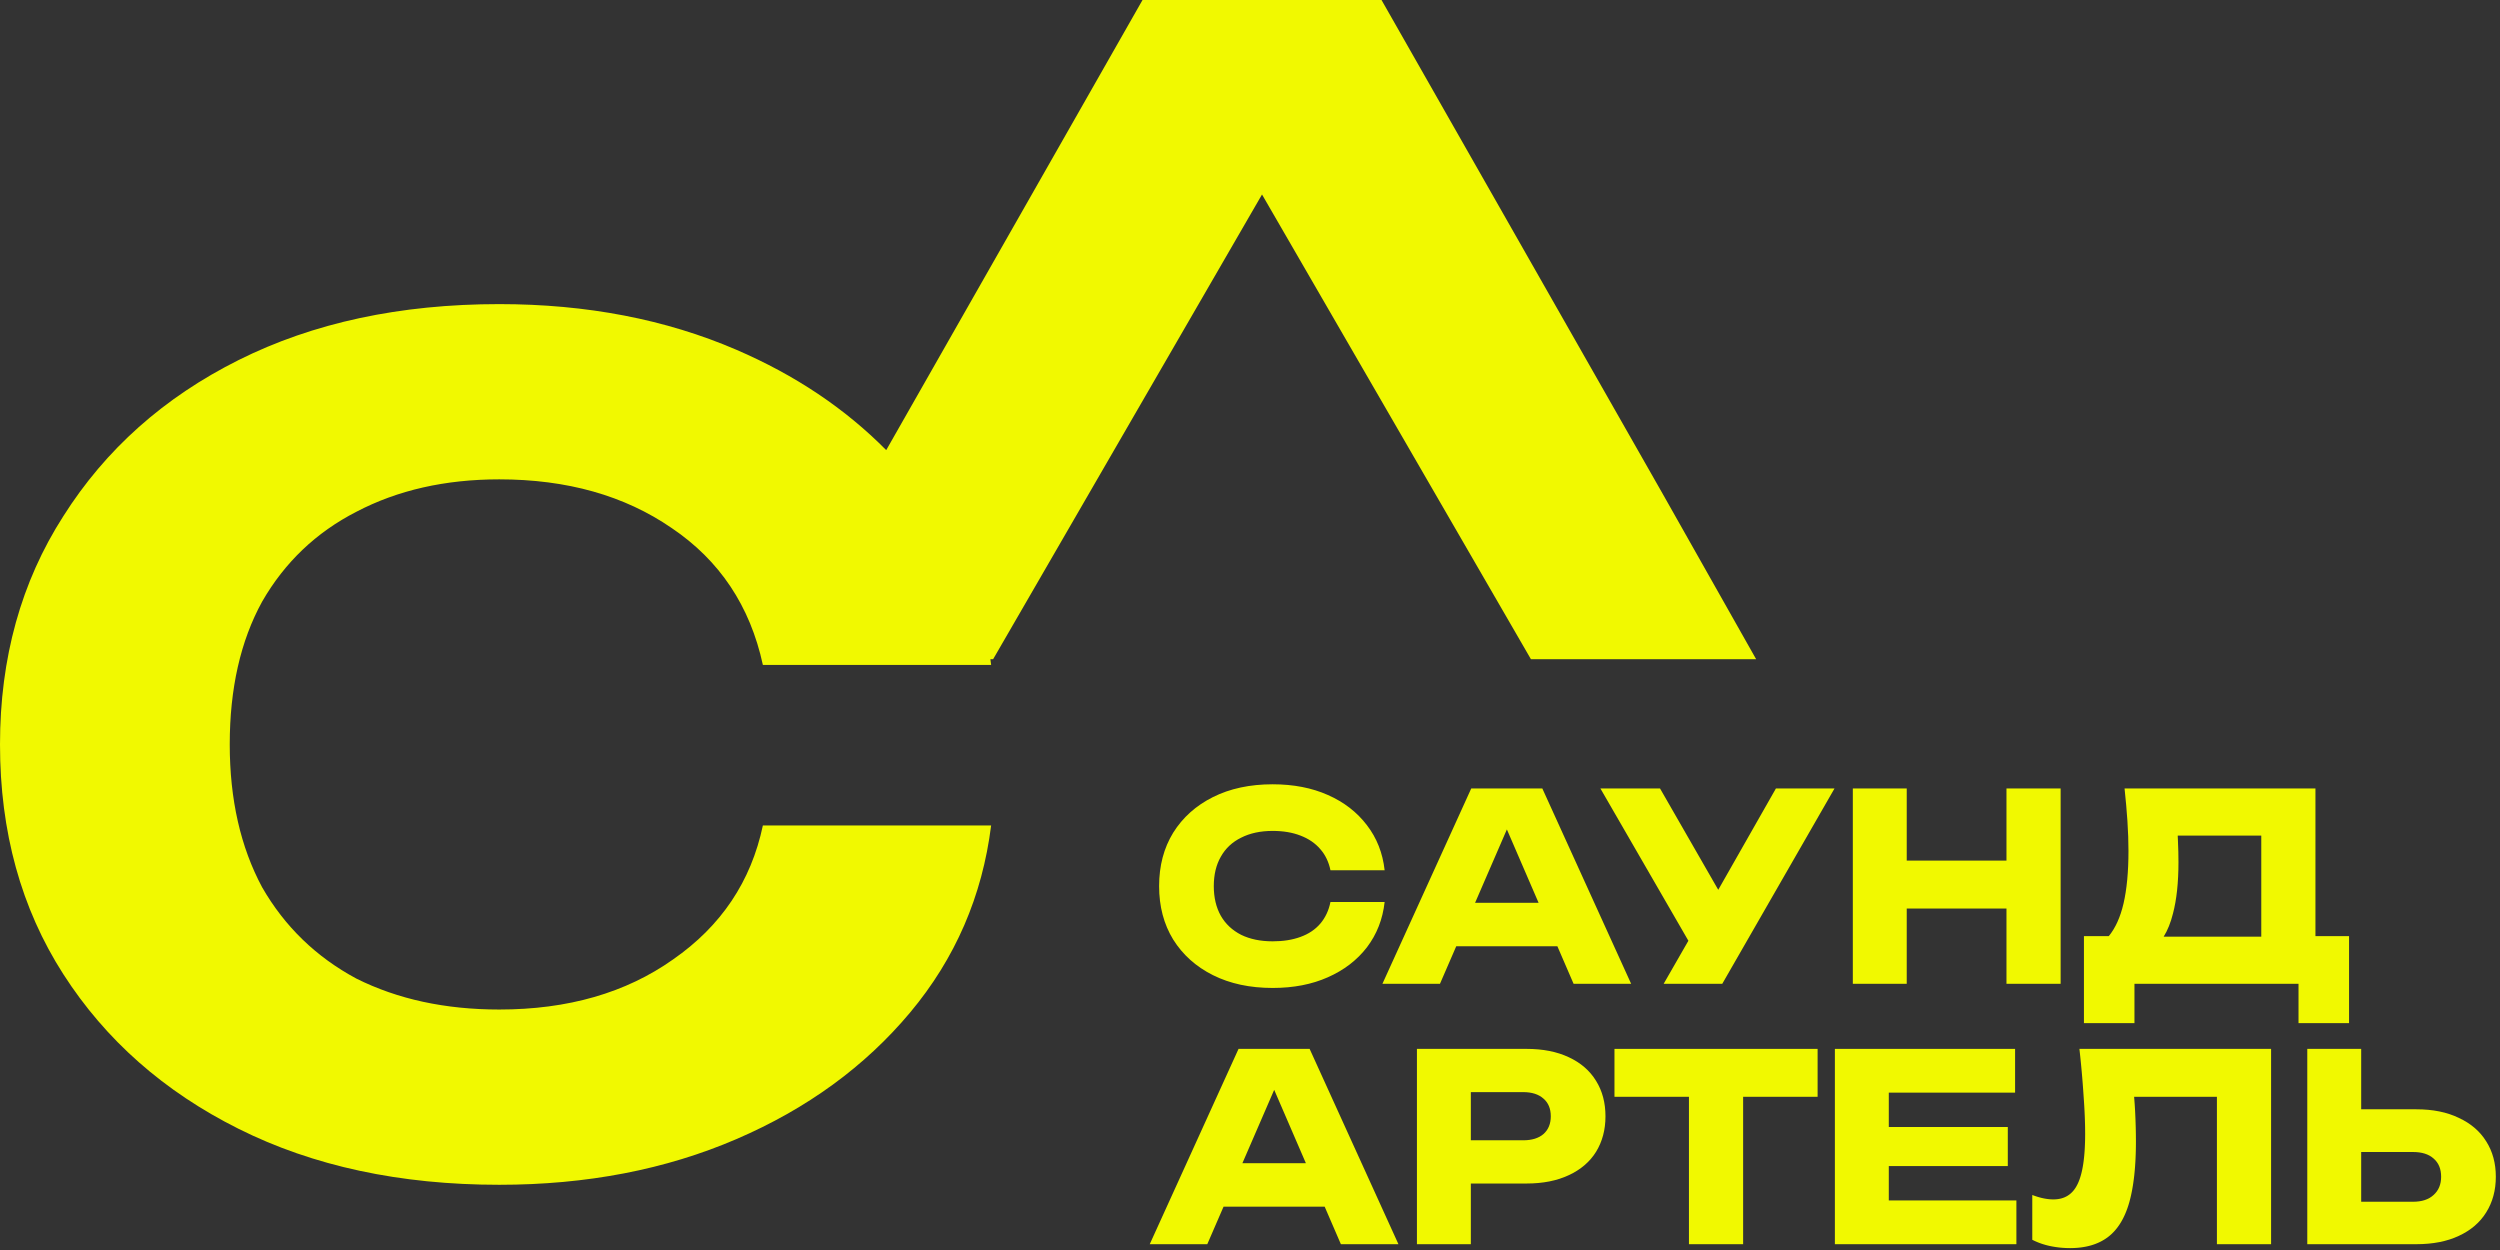
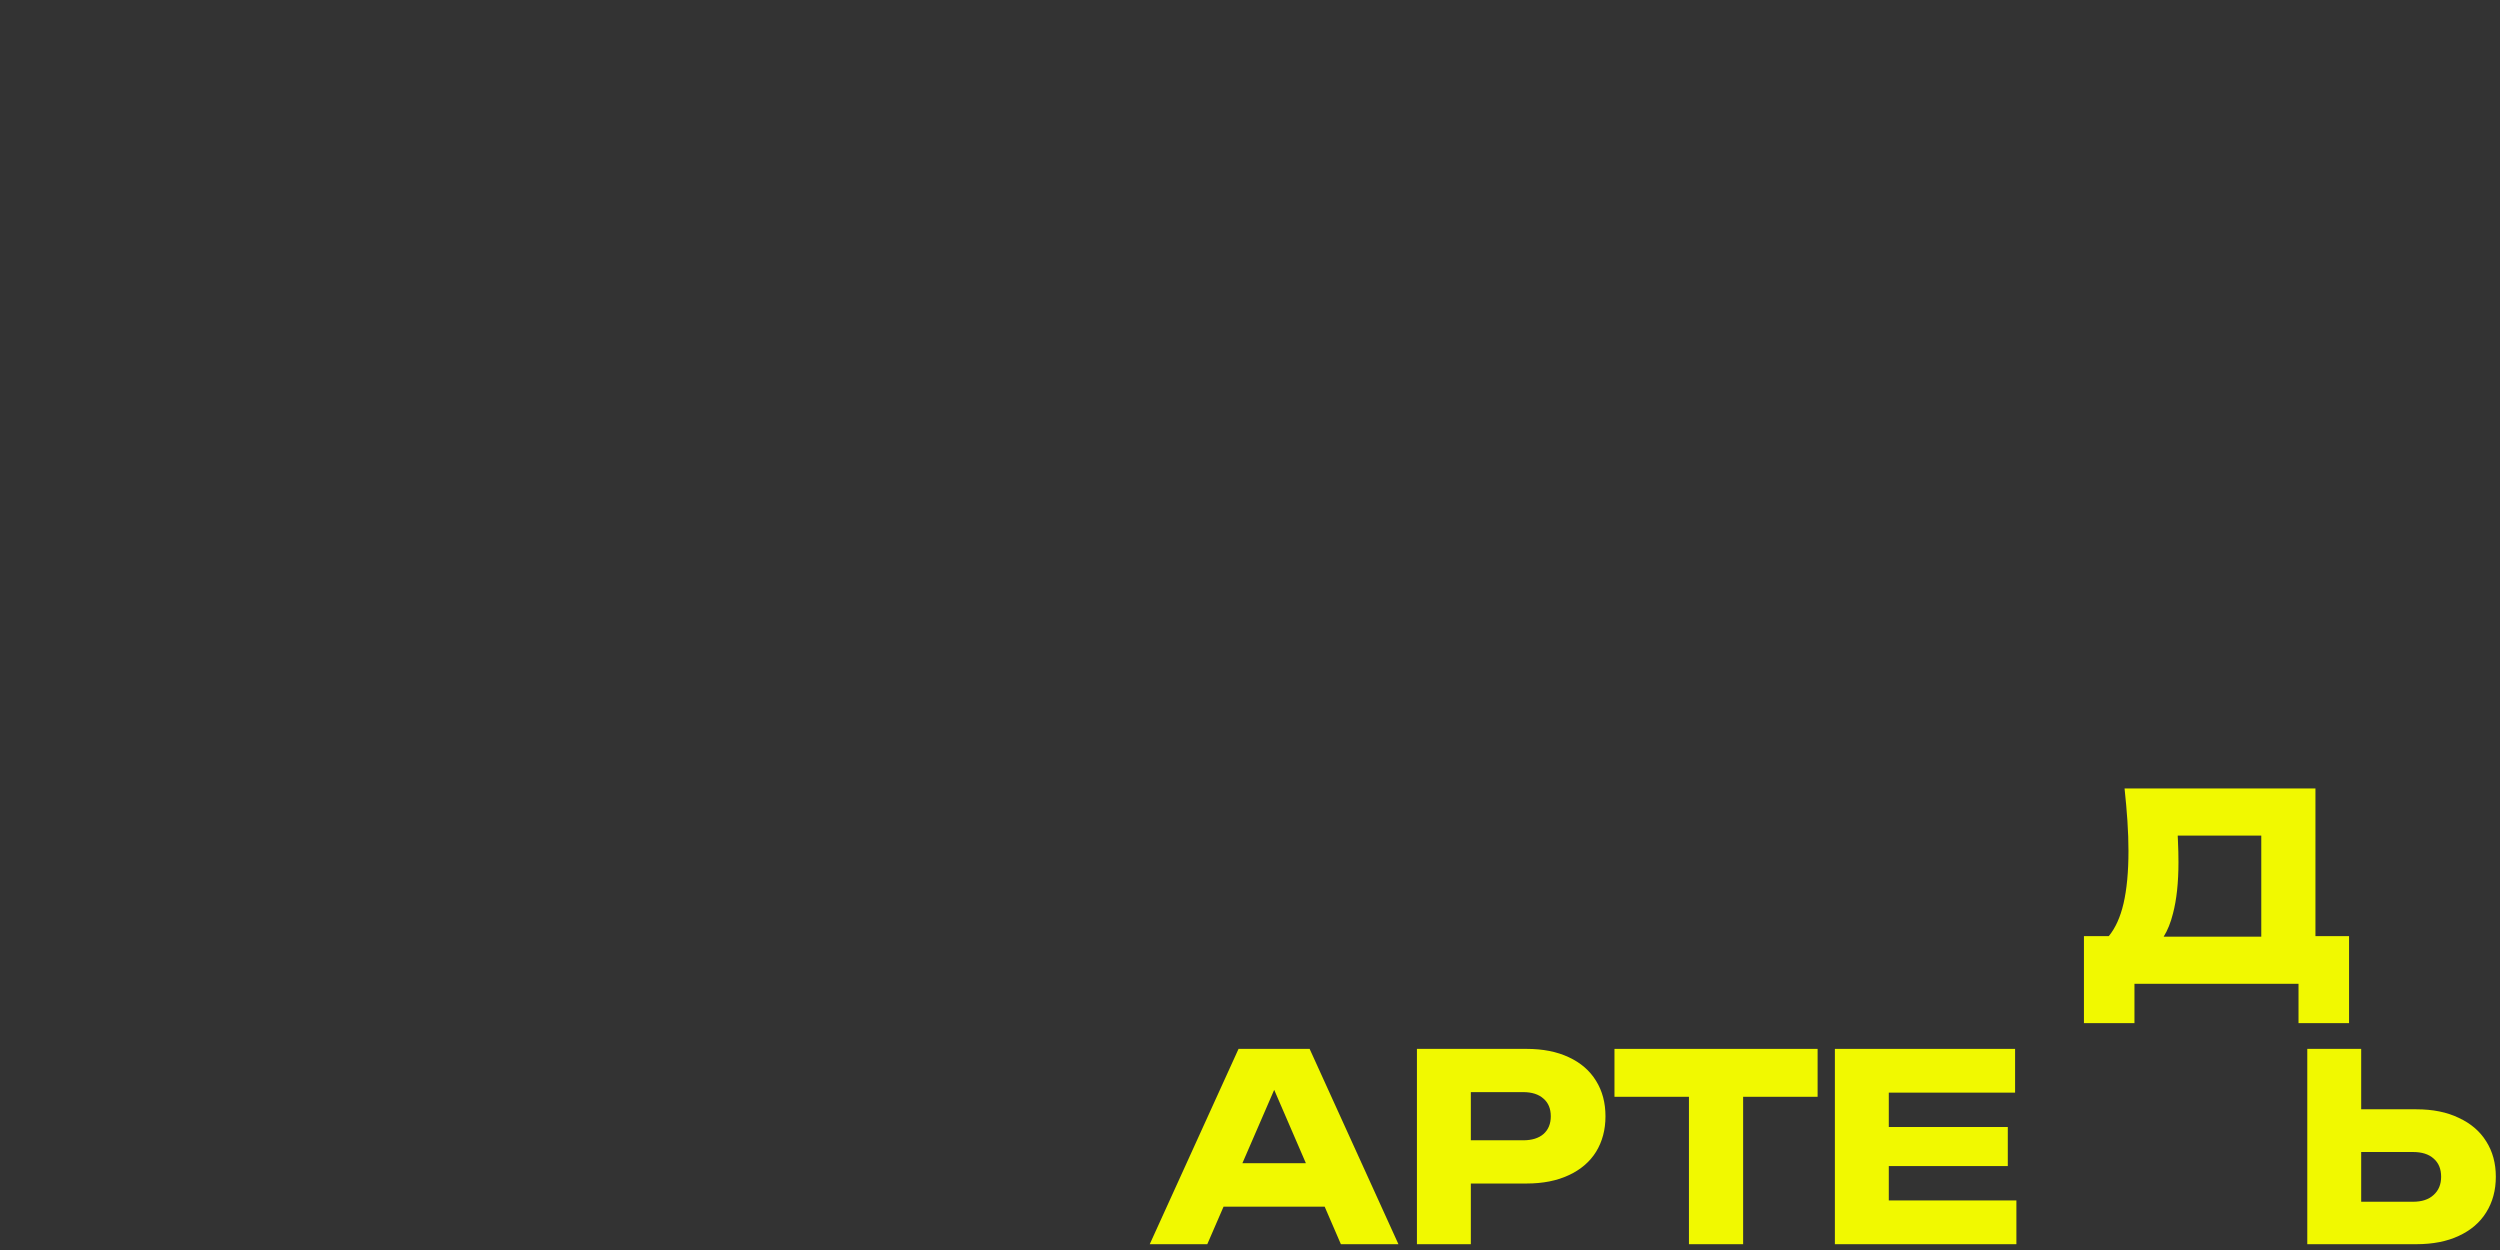
<svg xmlns="http://www.w3.org/2000/svg" width="360" height="180" fill="none" viewBox="0 0 360 180">
  <rect x="0" y="0" width="360" height="180" fill="#333333" stroke="none" />
-   <path fill="#f1f900" d="M327.036 179.164h-7.8v-21.226h-11.923q.094 1.108.148 2.176.112 2.25.112 4.275 0 5.4-.975 8.813-.975 3.375-3.075 4.95t-5.437 1.575q-1.463 0-2.888-.3-1.387-.3-2.55-.9v-6.45q1.65.637 3.038.637 2.438 0 3.488-2.212 1.087-2.213 1.087-7.238 0-2.437-.226-5.474a139 139 0 0 0-.599-6.751h27.6z" />
  <path fill="#f1f900" fill-rule="evenodd" d="M201.375 179.164h-8.288l-2.333-5.4H176.19l-2.341 5.4h-8.287l12.788-28.125h10.236zm-22.47-11.663h9.143l-4.564-10.563zm40.92-16.462q3.526 0 6.076 1.2 2.587 1.2 3.937 3.413 1.35 2.174 1.35 5.099 0 2.888-1.35 5.1-1.35 2.175-3.937 3.375-2.55 1.2-6.076 1.2h-8.024v8.738h-7.763v-28.125zm-8.024 13.163h7.537q1.875 0 2.925-.901 1.05-.937 1.05-2.55 0-1.649-1.05-2.549-1.05-.937-2.925-.937h-7.537z" clip-rule="evenodd" />
  <path fill="#f1f900" d="M261.735 157.938H251.01v21.226h-7.801v-21.226h-10.725v-6.899h29.251zm28.437-.599h-18.187v4.95h17.137v5.625h-17.137v4.95h18.375v6.3h-26.138v-28.125h25.95z" />
  <path fill="#f1f900" fill-rule="evenodd" d="M340.011 159.739h7.949q3.563 0 6.113 1.238 2.587 1.2 3.937 3.375 1.388 2.175 1.388 5.1t-1.388 5.137q-1.35 2.175-3.937 3.375-2.55 1.2-6.113 1.2h-15.711v-28.125h7.762zm0 13.313h7.462q1.913 0 2.963-.975 1.087-.975 1.087-2.625 0-1.688-1.087-2.626-1.05-.937-2.963-.937h-7.462zm-6.587-38.251h4.838v12.526h-7.276v-5.663h-23.624v5.663h-7.275v-12.526h3.58q1.43-1.746 2.119-4.687.713-3.075.713-7.575 0-2.062-.15-4.312t-.413-4.688h27.488zm-19.833-14.475q.023.379.033.751.075 1.612.075 3.075 0 4.388-.788 7.388-.497 1.99-1.342 3.337h14.055v-14.551z" clip-rule="evenodd" />
-   <path fill="#f1f900" d="M183.262 112.938q4.5 0 7.95 1.539 3.487 1.537 5.625 4.35 2.138 2.775 2.55 6.487h-7.8q-.375-1.8-1.462-3.037-1.088-1.276-2.851-1.951-1.725-.675-4.012-.675-2.625 0-4.538.975-1.912.938-2.924 2.739-1.013 1.762-1.014 4.237 0 2.475 1.014 4.274 1.012 1.763 2.924 2.739 1.913.936 4.538.937 2.287 0 4.012-.638 1.763-.637 2.851-1.912 1.087-1.275 1.462-3.113h7.8q-.412 3.713-2.55 6.525-2.138 2.775-5.625 4.313-3.45 1.538-7.95 1.538-4.913 0-8.588-1.839t-5.737-5.136q-2.025-3.3-2.025-7.688t2.025-7.688q2.062-3.3 5.737-5.137 3.675-1.838 8.588-1.839" />
-   <path fill="#f1f900" fill-rule="evenodd" d="M234.883 141.664h-8.288l-2.332-5.4h-14.565l-2.341 5.4h-8.287l12.788-28.125h10.237zm-22.47-11.663h9.143l-4.564-10.563z" clip-rule="evenodd" />
-   <path fill="#f1f900" d="m247.428 128.133 8.304-14.594h8.438l-16.163 28.125h-8.438l3.558-6.196-12.67-21.929h8.587zm27.141-4.207h14.363v-10.387h7.799v28.125h-7.799v-10.837h-14.363v10.837h-7.762v-28.125h7.762zm-35.128-52.793 13.445 23.795h-32.431L181.73 28.007l-38.723 66.921h-.391q.056.41.107.82h-32.869q-2.757-12.724-13.15-19.723-10.18-6.998-24.812-6.998-11.663 0-20.57 4.666-8.695 4.453-13.573 12.937-4.666 8.482-4.666 20.57 0 11.876 4.666 20.571 4.878 8.483 13.573 13.148 8.907 4.453 20.57 4.453 14.845 0 25.025-7.209 10.391-7.211 12.937-19.299h32.869q-1.908 15.269-11.663 26.933t-25.025 18.237q-15.27 6.575-34.143 6.575-21.42 0-37.536-8.059-16.117-8.058-25.236-22.267T0 107.2q0-18.663 9.12-32.871 9.119-14.42 25.236-22.48 16.117-8.057 37.536-8.057 18.875 0 34.143 6.573 12.696 5.467 21.58 14.453L164.523.001h1.002L165.524 0h33.414z" />
</svg>